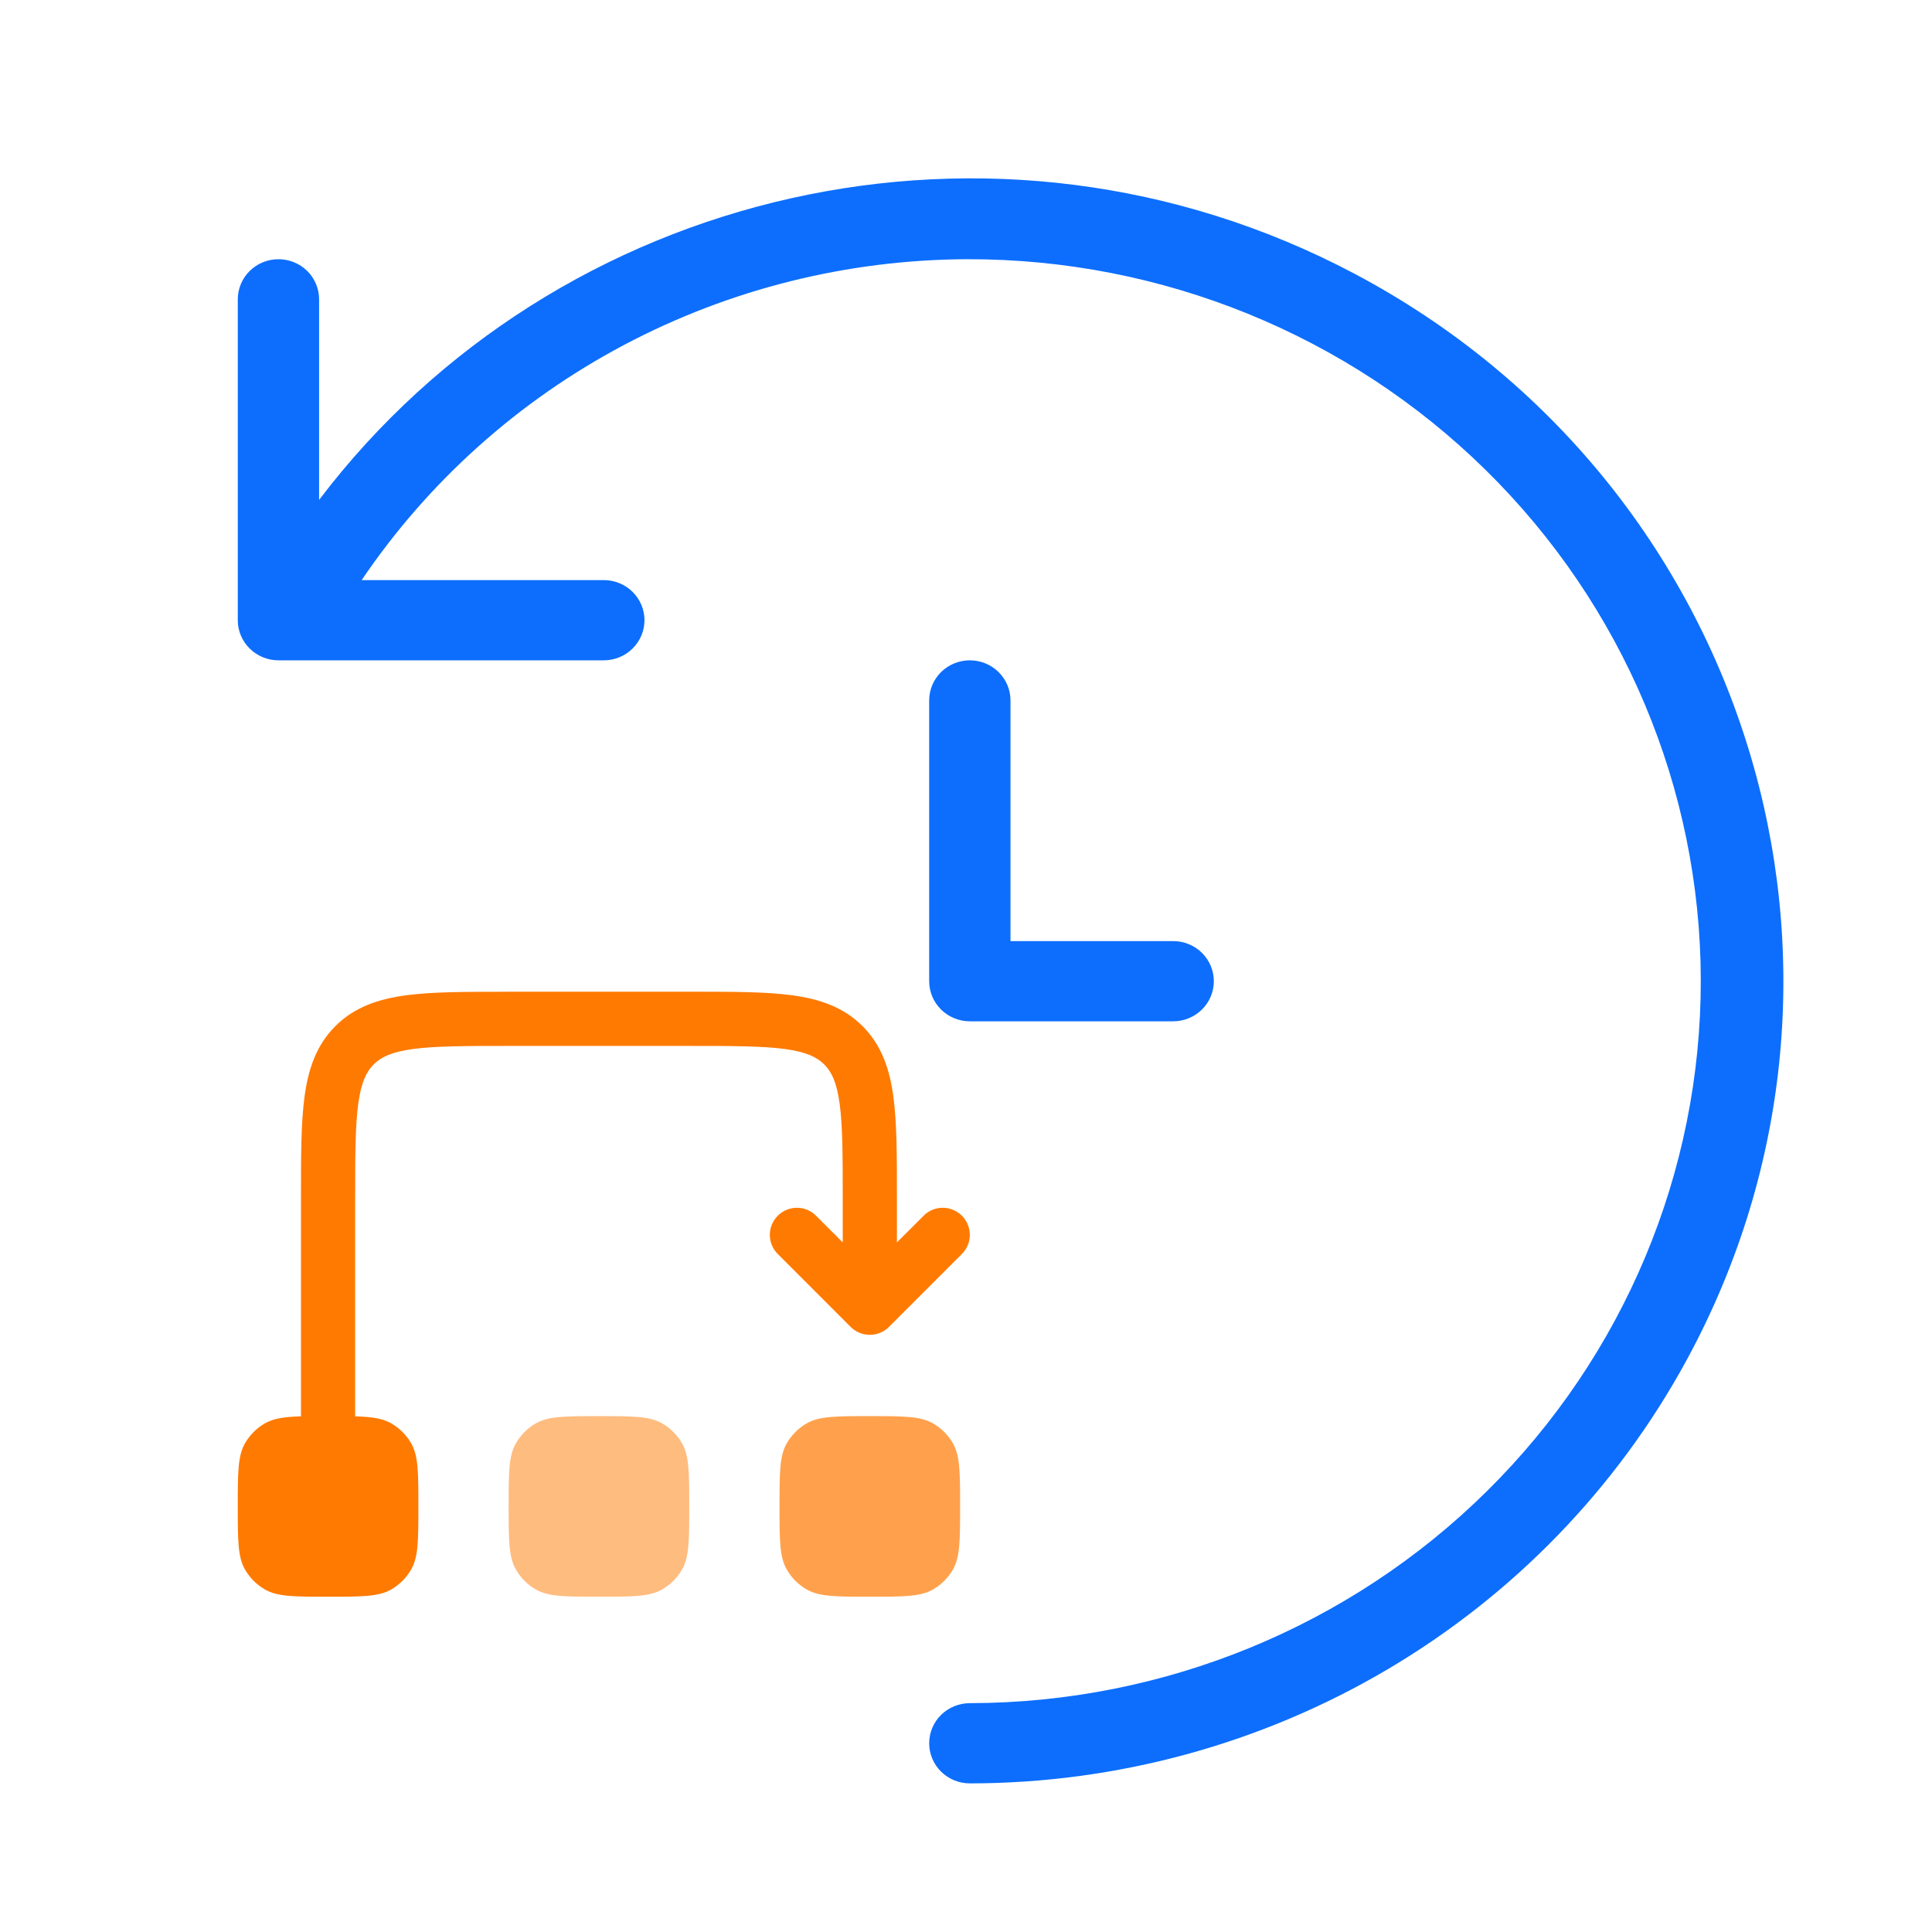
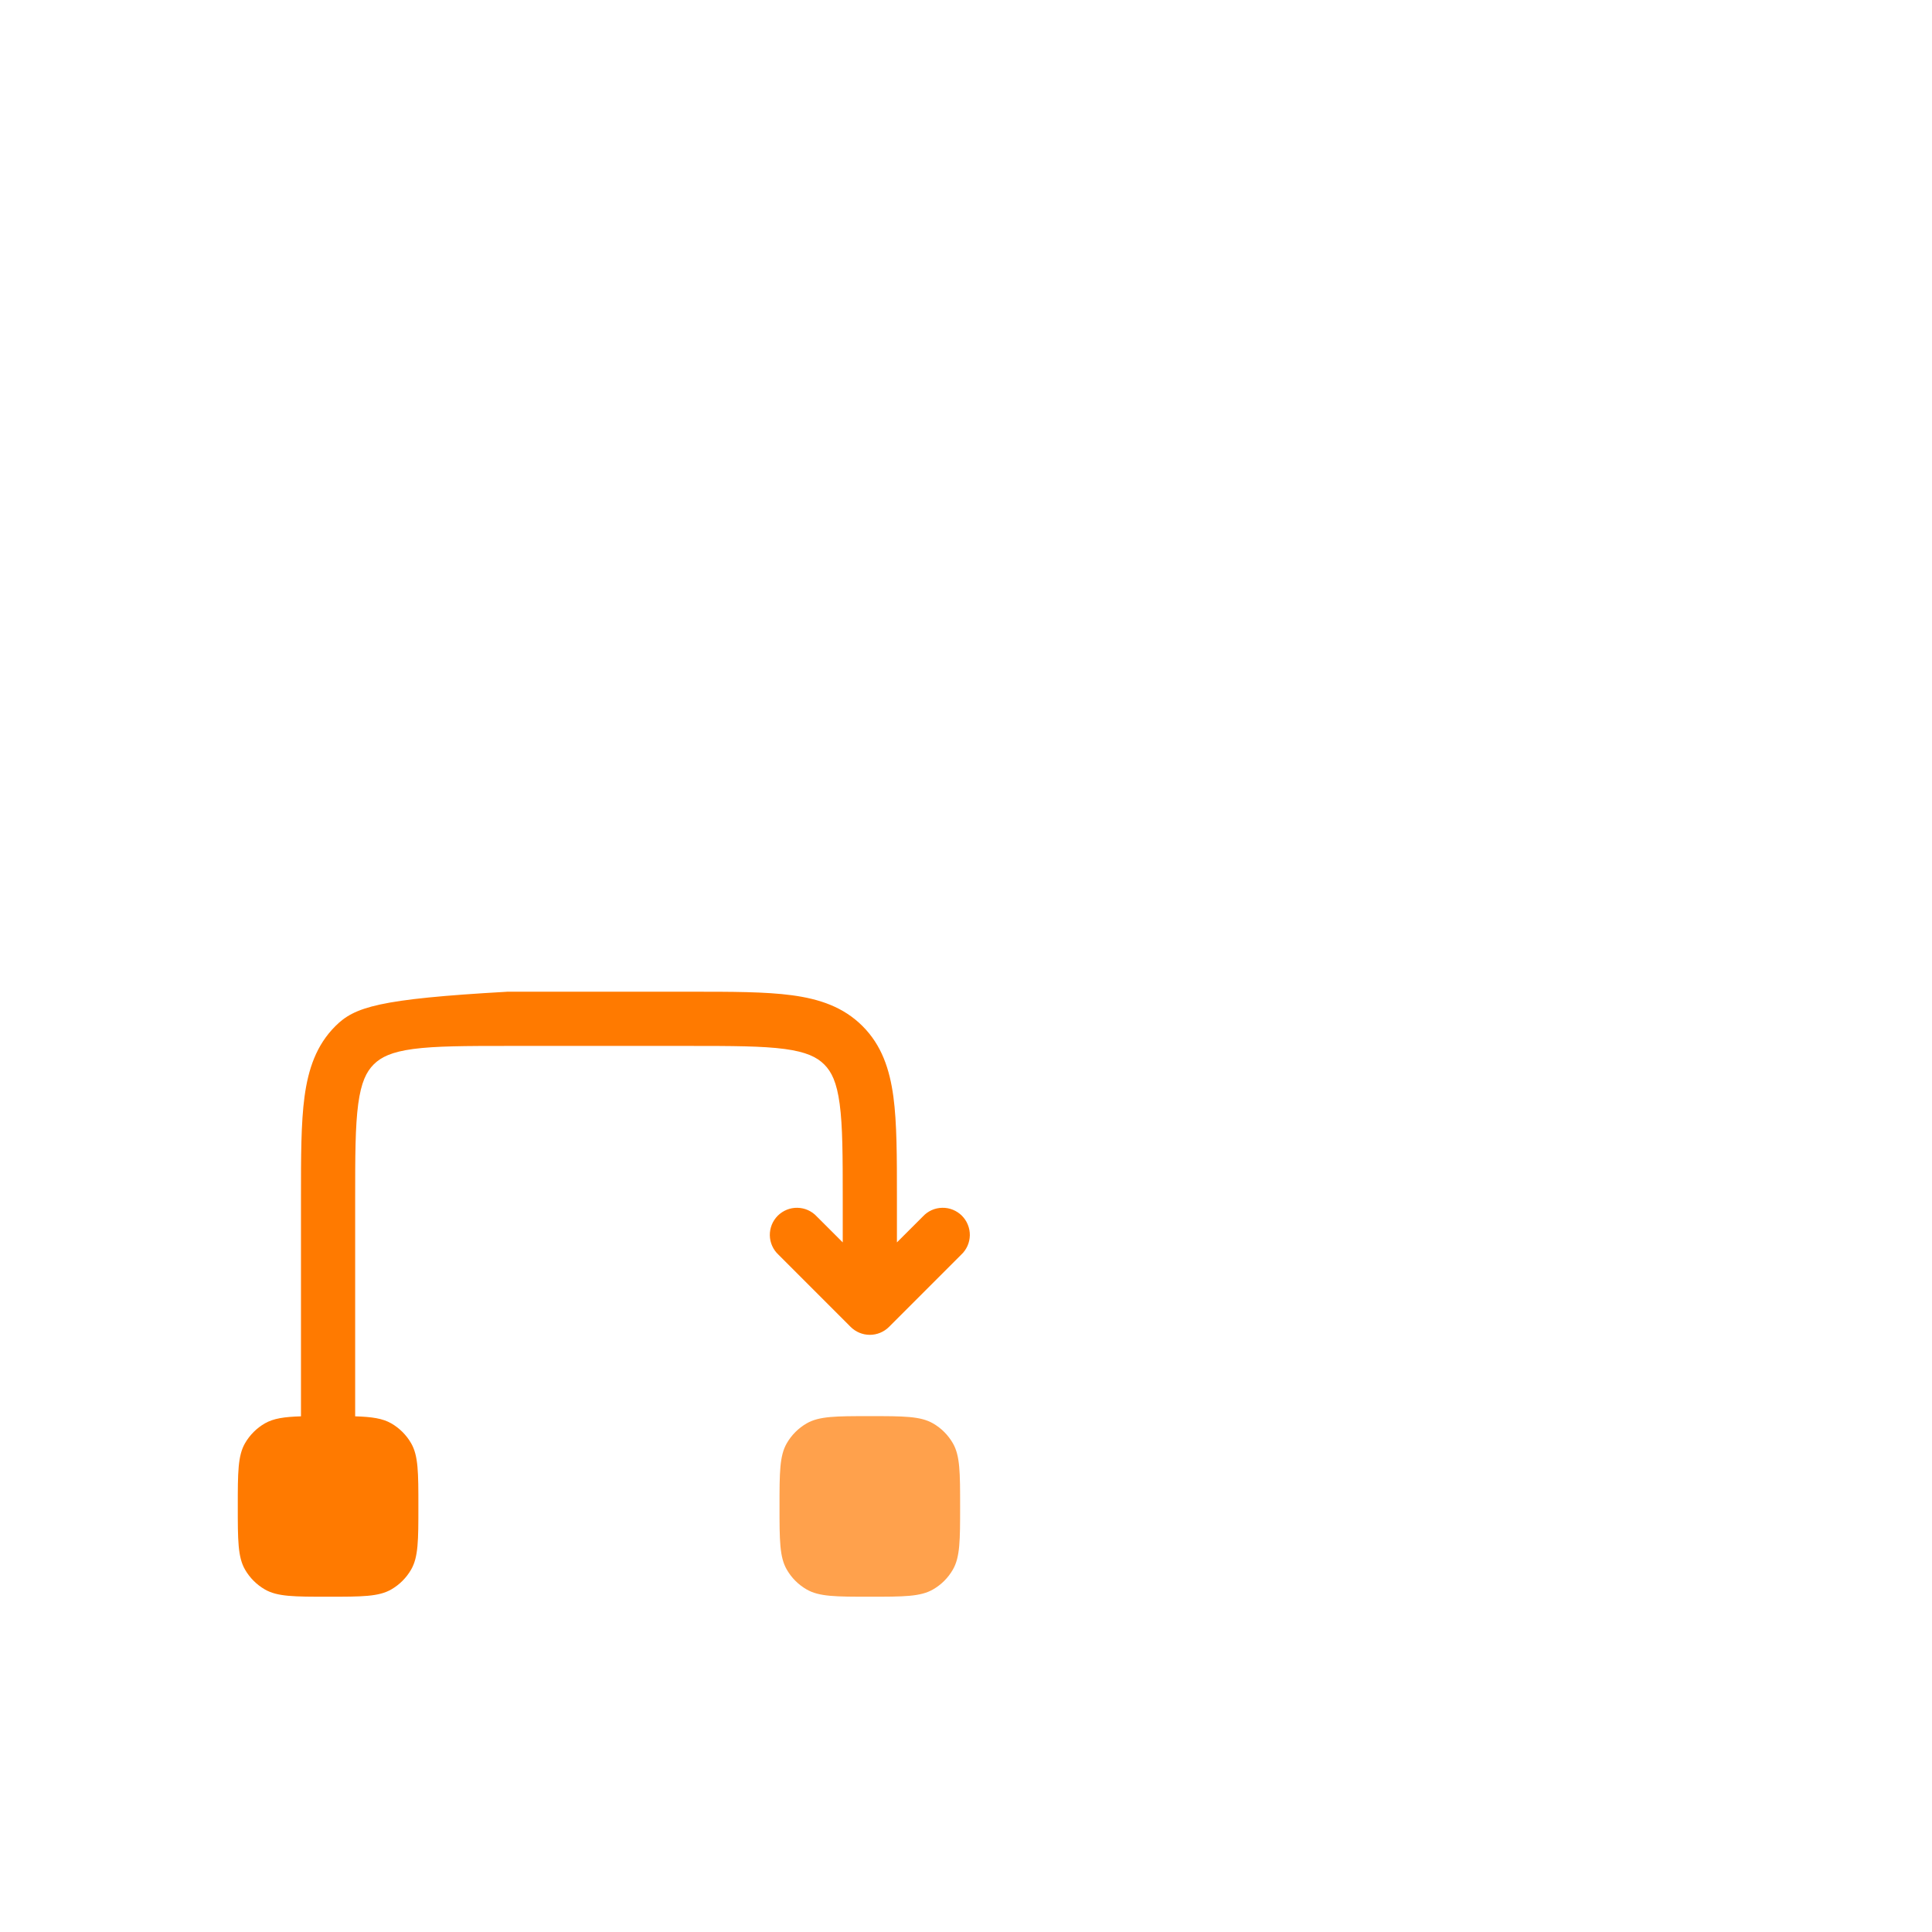
<svg xmlns="http://www.w3.org/2000/svg" width="65" height="65" viewBox="0 0 65 65" fill="none">
-   <path d="M45.567 9.207C33.477 2.811 18.713 6.306 10.736 16.818V10.071C10.736 9.713 10.592 9.369 10.336 9.116C10.079 8.863 9.731 8.721 9.368 8.721C9.005 8.721 8.657 8.863 8.401 9.116C8.144 9.369 8 9.713 8 10.071V20.866C8 21.224 8.144 21.567 8.401 21.82C8.657 22.073 9.005 22.216 9.368 22.216H20.314C20.677 22.216 21.025 22.073 21.282 21.82C21.538 21.567 21.683 21.224 21.683 20.866C21.683 20.508 21.538 20.165 21.282 19.912C21.025 19.659 20.677 19.517 20.314 19.517H12.168C14.407 16.206 17.438 13.489 20.994 11.606C24.549 9.724 28.519 8.733 32.555 8.721C39.087 8.711 45.355 11.261 49.981 15.81C54.607 20.358 57.211 26.533 57.221 32.975C57.23 39.417 54.645 45.599 50.033 50.161C45.421 54.723 39.161 57.291 32.629 57.301C32.266 57.301 31.918 57.443 31.661 57.696C31.405 57.949 31.261 58.293 31.261 58.651C31.261 59.008 31.405 59.352 31.661 59.605C31.918 59.858 32.266 60 32.629 60C37.576 59.998 42.43 58.673 46.675 56.168C50.92 53.663 54.397 50.07 56.738 45.772C63.891 32.633 58.889 16.259 45.567 9.207ZM32.629 22.216C32.266 22.216 31.918 22.358 31.661 22.611C31.405 22.864 31.261 23.207 31.261 23.565V33.011C31.261 33.369 31.405 33.712 31.661 33.965C31.918 34.218 32.266 34.361 32.629 34.361H39.47C39.833 34.361 40.181 34.218 40.438 33.965C40.694 33.712 40.838 33.369 40.838 33.011C40.838 32.653 40.694 32.31 40.438 32.057C40.181 31.804 39.833 31.662 39.47 31.662H33.997V23.565C33.997 23.207 33.853 22.864 33.596 22.611C33.34 22.358 32.992 22.216 32.629 22.216Z" fill="#0D6EFD" />
-   <path opacity="0.5" d="M17.113 50.682C17.113 49.546 17.113 48.978 17.358 48.556C17.518 48.279 17.748 48.048 18.025 47.889C18.448 47.644 19.015 47.644 20.151 47.644C21.287 47.644 21.855 47.644 22.278 47.889C22.555 48.048 22.785 48.279 22.945 48.556C23.189 48.978 23.189 49.546 23.189 50.682C23.189 51.818 23.189 52.386 22.945 52.808C22.785 53.086 22.555 53.316 22.278 53.475C21.855 53.72 21.287 53.72 20.151 53.72C19.015 53.72 18.448 53.72 18.025 53.475C17.748 53.316 17.518 53.086 17.358 52.808C17.113 52.386 17.113 51.818 17.113 50.682Z" fill="#FF7A00" />
  <path opacity="0.7" d="M26.226 50.682C26.226 49.546 26.226 48.978 26.471 48.556C26.631 48.279 26.861 48.048 27.138 47.889C27.561 47.644 28.128 47.644 29.264 47.644C30.4 47.644 30.968 47.644 31.391 47.889C31.668 48.048 31.898 48.279 32.058 48.556C32.302 48.978 32.302 49.546 32.302 50.682C32.302 51.818 32.302 52.386 32.058 52.808C31.898 53.086 31.668 53.316 31.391 53.475C30.968 53.72 30.4 53.72 29.264 53.72C28.128 53.72 27.561 53.72 27.138 53.475C26.861 53.316 26.631 53.086 26.471 52.808C26.226 52.386 26.226 51.818 26.226 50.682Z" fill="#FF7A00" />
-   <path d="M17.048 33.367C15.671 33.367 14.547 33.367 13.658 33.486C12.73 33.611 11.926 33.88 11.283 34.523C10.64 35.166 10.371 35.969 10.245 36.899C10.126 37.786 10.126 38.911 10.126 40.289V47.651C9.561 47.668 9.203 47.721 8.911 47.888C8.634 48.048 8.404 48.278 8.244 48.555C8 48.978 8 49.546 8 50.682C8 51.818 8 52.385 8.244 52.808C8.404 53.085 8.634 53.315 8.911 53.475C9.334 53.72 9.902 53.72 11.038 53.72C12.174 53.72 12.741 53.72 13.164 53.475C13.441 53.315 13.671 53.085 13.831 52.808C14.076 52.385 14.076 51.818 14.076 50.682C14.076 49.546 14.076 48.978 13.831 48.555C13.671 48.278 13.441 48.048 13.164 47.888C12.873 47.721 12.514 47.668 11.949 47.651V40.353C11.949 38.895 11.951 37.894 12.052 37.142C12.15 36.415 12.325 36.06 12.572 35.812C12.819 35.565 13.175 35.39 13.902 35.292C14.654 35.192 15.655 35.189 17.113 35.189H23.189C24.647 35.189 25.648 35.192 26.4 35.292C27.127 35.39 27.482 35.565 27.73 35.812C27.978 36.059 28.153 36.415 28.25 37.142C28.351 37.894 28.353 38.895 28.353 40.353V41.799L27.478 40.925C27.395 40.835 27.294 40.763 27.182 40.713C27.071 40.663 26.95 40.637 26.828 40.635C26.705 40.632 26.584 40.655 26.47 40.701C26.357 40.747 26.254 40.815 26.167 40.901C26.081 40.988 26.012 41.091 25.966 41.205C25.921 41.318 25.898 41.44 25.9 41.562C25.902 41.684 25.929 41.805 25.979 41.917C26.029 42.029 26.101 42.129 26.19 42.212L28.62 44.643C28.791 44.813 29.023 44.909 29.264 44.909C29.506 44.909 29.738 44.813 29.909 44.643L32.339 42.212C32.428 42.129 32.5 42.029 32.55 41.917C32.6 41.805 32.626 41.684 32.629 41.562C32.631 41.44 32.608 41.318 32.562 41.205C32.517 41.091 32.448 40.988 32.362 40.901C32.275 40.815 32.172 40.747 32.059 40.701C31.945 40.655 31.824 40.632 31.701 40.635C31.579 40.637 31.458 40.663 31.346 40.713C31.235 40.763 31.134 40.835 31.051 40.925L30.176 41.799V40.287C30.176 38.91 30.176 37.786 30.057 36.896C29.931 35.969 29.662 35.165 29.019 34.522C28.376 33.879 27.573 33.609 26.643 33.484C25.756 33.365 24.631 33.365 23.253 33.365H17.049L17.048 33.367Z" fill="#FF7A00" />
+   <path d="M17.048 33.367C12.73 33.611 11.926 33.88 11.283 34.523C10.64 35.166 10.371 35.969 10.245 36.899C10.126 37.786 10.126 38.911 10.126 40.289V47.651C9.561 47.668 9.203 47.721 8.911 47.888C8.634 48.048 8.404 48.278 8.244 48.555C8 48.978 8 49.546 8 50.682C8 51.818 8 52.385 8.244 52.808C8.404 53.085 8.634 53.315 8.911 53.475C9.334 53.72 9.902 53.72 11.038 53.72C12.174 53.72 12.741 53.72 13.164 53.475C13.441 53.315 13.671 53.085 13.831 52.808C14.076 52.385 14.076 51.818 14.076 50.682C14.076 49.546 14.076 48.978 13.831 48.555C13.671 48.278 13.441 48.048 13.164 47.888C12.873 47.721 12.514 47.668 11.949 47.651V40.353C11.949 38.895 11.951 37.894 12.052 37.142C12.15 36.415 12.325 36.06 12.572 35.812C12.819 35.565 13.175 35.39 13.902 35.292C14.654 35.192 15.655 35.189 17.113 35.189H23.189C24.647 35.189 25.648 35.192 26.4 35.292C27.127 35.39 27.482 35.565 27.73 35.812C27.978 36.059 28.153 36.415 28.25 37.142C28.351 37.894 28.353 38.895 28.353 40.353V41.799L27.478 40.925C27.395 40.835 27.294 40.763 27.182 40.713C27.071 40.663 26.95 40.637 26.828 40.635C26.705 40.632 26.584 40.655 26.47 40.701C26.357 40.747 26.254 40.815 26.167 40.901C26.081 40.988 26.012 41.091 25.966 41.205C25.921 41.318 25.898 41.44 25.9 41.562C25.902 41.684 25.929 41.805 25.979 41.917C26.029 42.029 26.101 42.129 26.19 42.212L28.62 44.643C28.791 44.813 29.023 44.909 29.264 44.909C29.506 44.909 29.738 44.813 29.909 44.643L32.339 42.212C32.428 42.129 32.5 42.029 32.55 41.917C32.6 41.805 32.626 41.684 32.629 41.562C32.631 41.44 32.608 41.318 32.562 41.205C32.517 41.091 32.448 40.988 32.362 40.901C32.275 40.815 32.172 40.747 32.059 40.701C31.945 40.655 31.824 40.632 31.701 40.635C31.579 40.637 31.458 40.663 31.346 40.713C31.235 40.763 31.134 40.835 31.051 40.925L30.176 41.799V40.287C30.176 38.91 30.176 37.786 30.057 36.896C29.931 35.969 29.662 35.165 29.019 34.522C28.376 33.879 27.573 33.609 26.643 33.484C25.756 33.365 24.631 33.365 23.253 33.365H17.049L17.048 33.367Z" fill="#FF7A00" />
</svg>